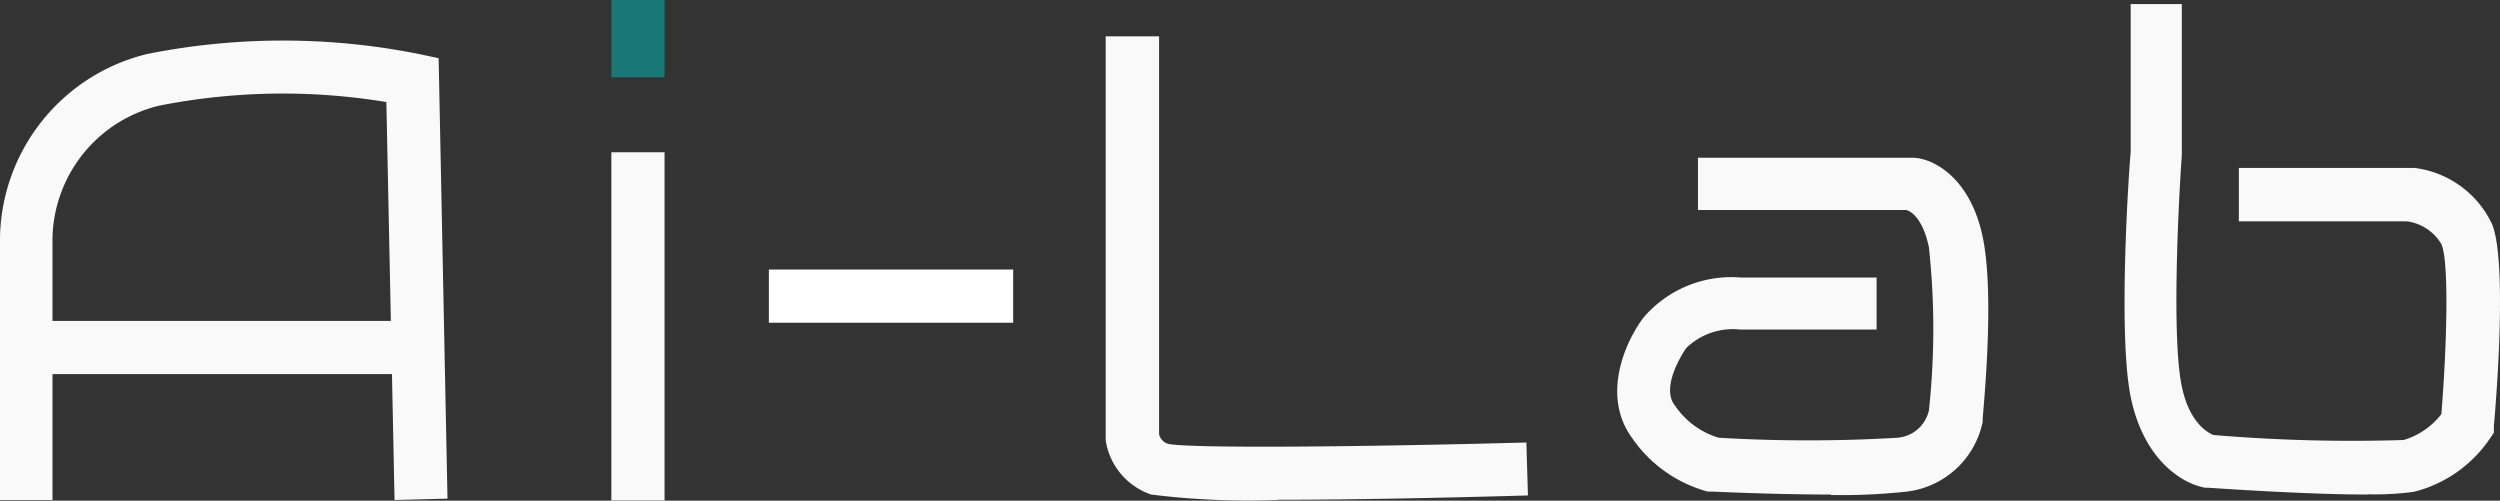
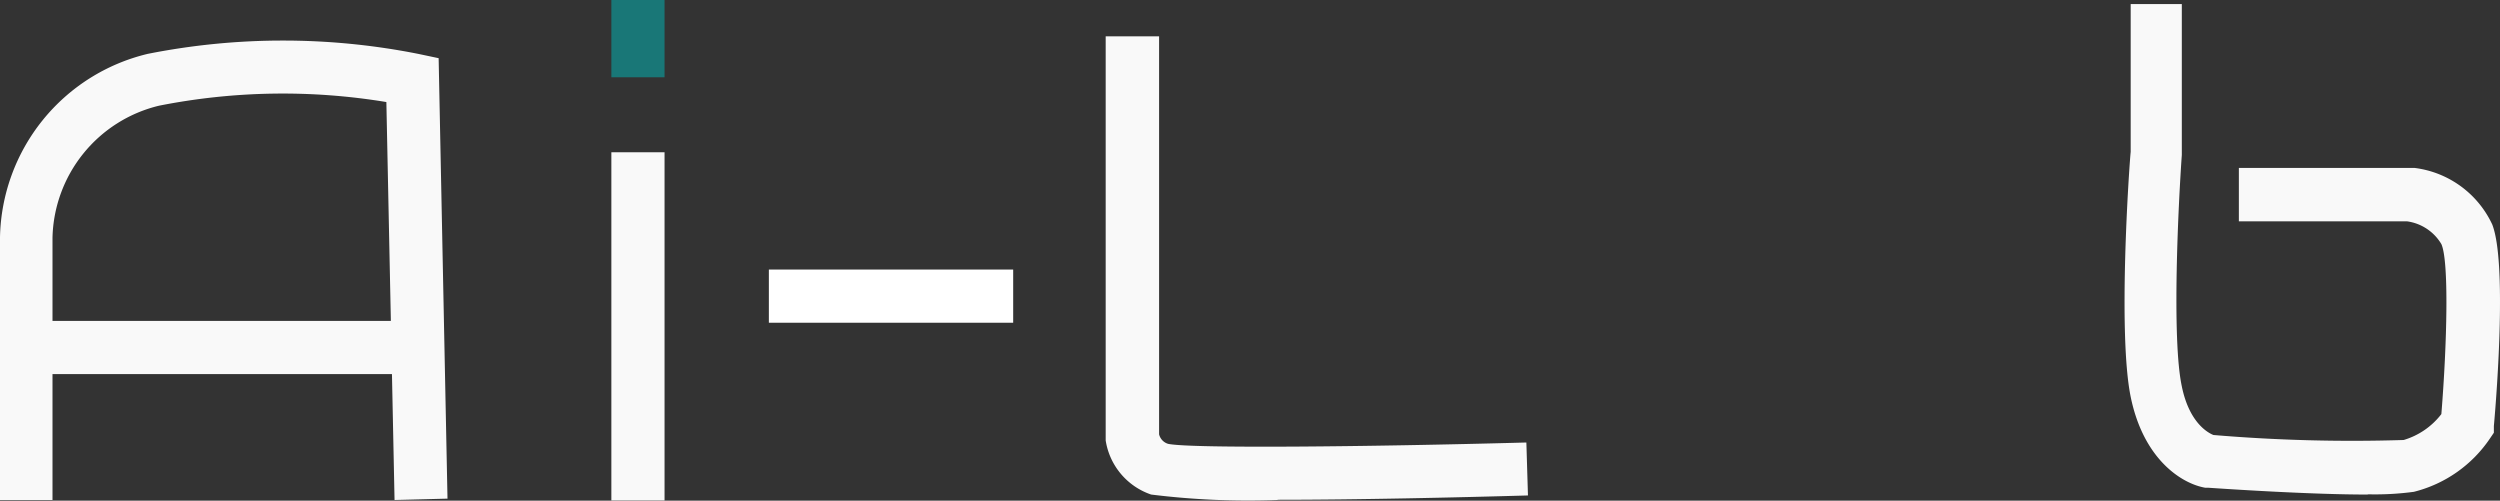
<svg xmlns="http://www.w3.org/2000/svg" viewBox="0 0 110 22.03">
  <rect x="0" y="0" width="110" height="22.03" fill="#333333" stroke="none" />
  <defs>
    <style>.cls-1{fill:#f9f9f9;}.cls-2{fill:#197777;}.cls-3{fill:#fff;}</style>
  </defs>
  <g id="レイヤー_2" data-name="レイヤー 2">
    <g id="レイヤー_1-2" data-name="レイヤー 1">
      <path class="cls-1" d="M17.36,22,17,4.49A28,28,0,0,0,7,4.65a6.12,6.12,0,0,0-4.69,5.81V22H0V10.44A8.47,8.47,0,0,1,6.5,2.37a30.53,30.53,0,0,1,11.9,0l.9.19.39,19.38Z" />
      <rect class="cls-1" x="1.17" y="14.12" width="17.3" height="2.34" />
      <rect class="cls-2" x="26.9" width="2.34" height="3.4" />
      <rect class="cls-1" x="26.9" y="6.7" width="2.34" height="15.32" />
      <path class="cls-1" d="M56.2,22a34.63,34.63,0,0,1-5.55-.24h0a3,3,0,0,1-2-2.38l0-.16V1.6H51V19.11a.58.58,0,0,0,.4.42h0c1,.21,8.77.13,15.76-.06l.07,2.33c-3.15.09-7.52.19-11,.19m-4.8-2.45h0" />
-       <path class="cls-1" d="M80.56,21.76c-2.4,0-5-.12-5.17-.13h-.13l-.12,0a5.92,5.92,0,0,1-3.33-2.36c-1.34-1.84-.33-4.18.49-5.28a5.08,5.08,0,0,1,4.27-1.78h6V14.5h-6a2.94,2.94,0,0,0-2.38.82S73,17,73.71,17.86l0,0a3.54,3.54,0,0,0,1.91,1.4,66.85,66.85,0,0,0,7.88,0h0a1.55,1.55,0,0,0,1.37-1.19,33.23,33.23,0,0,0,0-7.2c-.28-1.32-.83-1.59-1-1.63H74.71V6.94h9.43c.89,0,2.55.85,3.1,3.49s0,7.76,0,8v.12a3.88,3.88,0,0,1-3.43,3.09,26.52,26.52,0,0,1-3.25.14" />
      <path class="cls-1" d="M104.16,21.76c-2.49,0-6.12-.24-7-.3l-.13,0c-1-.17-2.71-1.21-3.28-4s-.07-10.08,0-10.78V.18H96V6.82c-.15,2.12-.45,8.08,0,10.18.34,1.67,1.22,2.07,1.39,2.14a72.62,72.62,0,0,0,8.37.22,3.26,3.26,0,0,0,1.66-1.14c.25-3.09.34-6.73,0-7.48a2.09,2.09,0,0,0-1.5-1H98.51V7.39h7.74a4.37,4.37,0,0,1,3.41,2.49c.63,1.63.22,7.2.07,8.87l0,.29-.17.25a5.71,5.71,0,0,1-3.35,2.35,12.8,12.8,0,0,1-2,.11" />
      <rect class="cls-3" x="33.83" y="11.86" width="10.75" height="2.34" />
    </g>
  </g>
</svg>